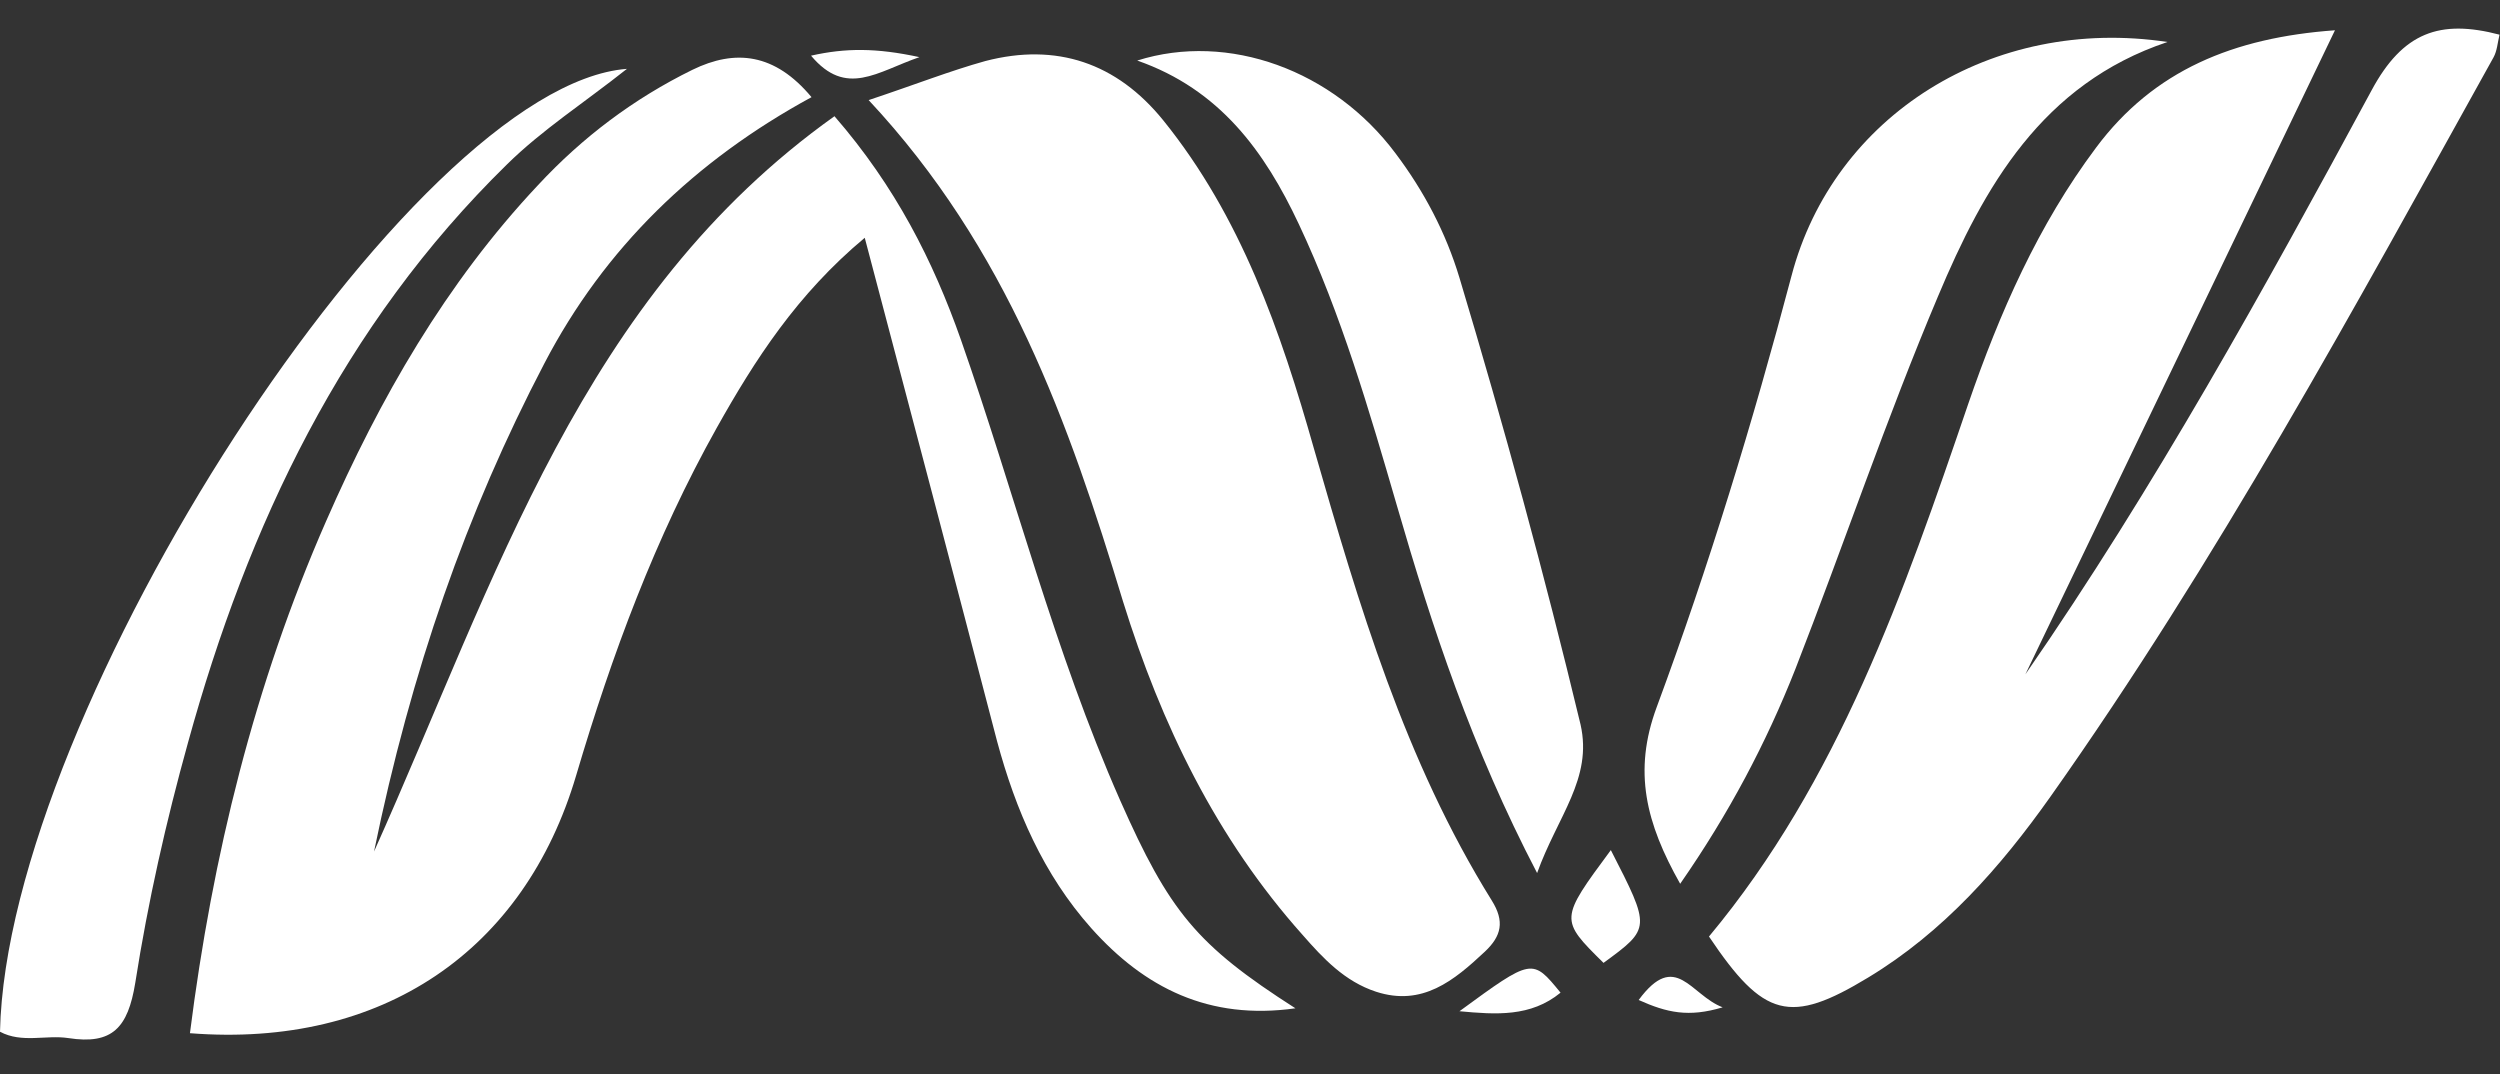
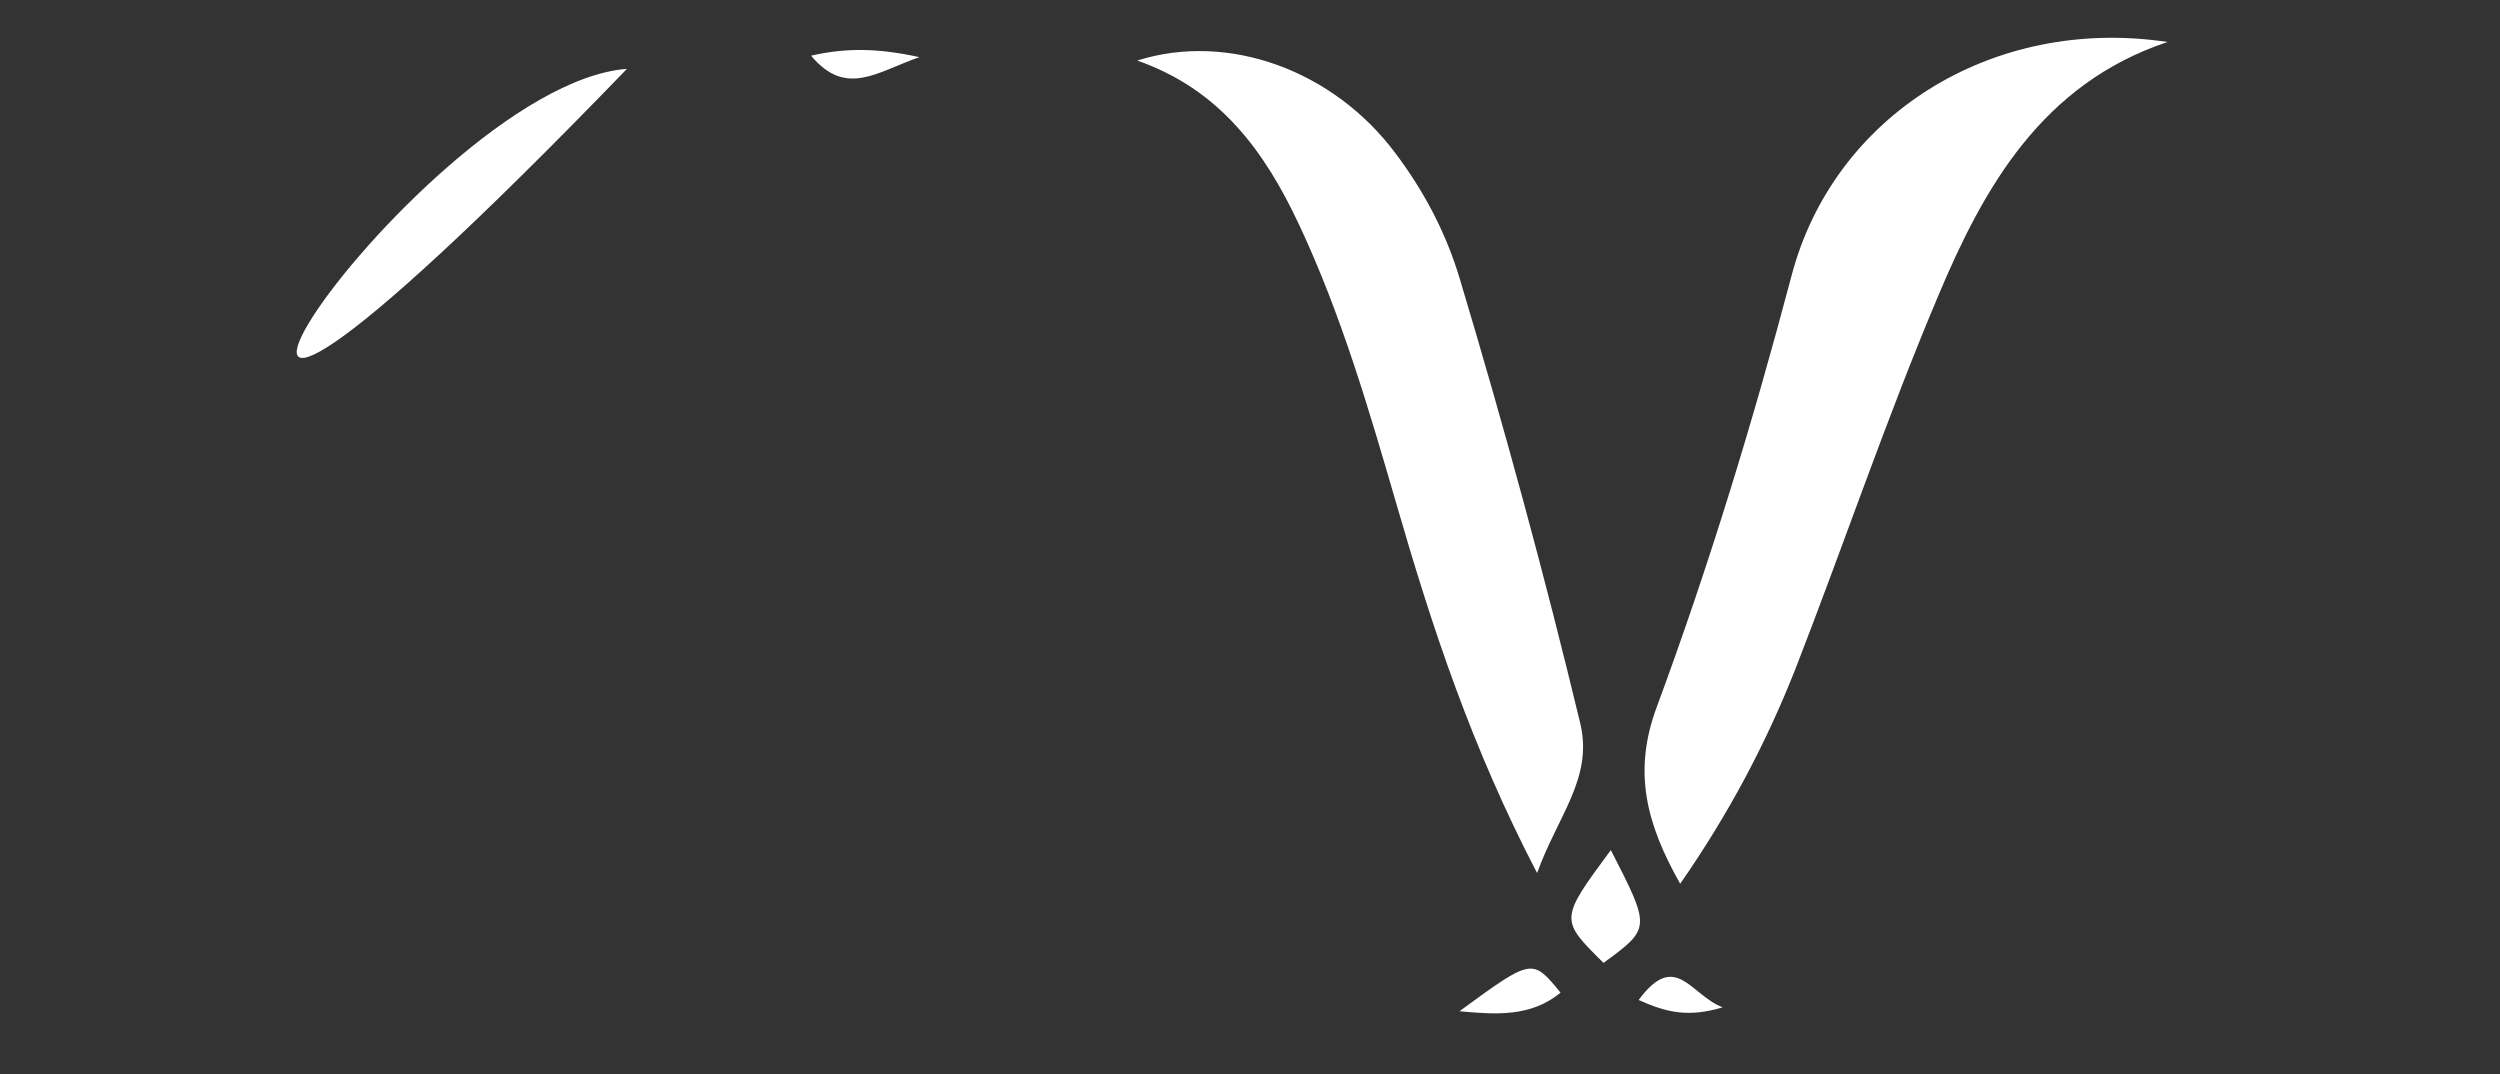
<svg xmlns="http://www.w3.org/2000/svg" version="1.1" id="Layer_1" x="0" y="0" viewBox="0 0 512 220" xml:space="preserve">
  <rect x="0" y="0" width="512" height="220" fill="#333333" stroke="none" />
  <style>.st0{fill:#fff}</style>
-   <path class="st0" d="M177.1 48.7c-13.9 11.6-22.5 25-30.3 38.9-12.6 22.5-21.5 46.5-28.8 71.2-10.6 35.9-39.7 55.9-79.1 52.8 4.6-36.3 13.2-71.4 27.9-104.9 11-25.1 24.5-48.7 43.4-68.8 9.1-9.8 19.6-17.7 31.6-23.6 8.8-4.3 16.9-3.4 24.4 5.6-23.9 13-42.4 30.9-54.7 54.5-16 30.6-27.3 63-34.9 100 25.2-56.2 42.5-113.7 94.3-150.6 12.5 14.4 20.2 29.6 25.9 45.8 11 31.4 19.1 63.7 32.6 94.3 10.1 22.8 15.6 29.6 35.9 42.6-17.7 2.5-30.9-4.2-41.8-16.4-9.8-11-15.5-24.2-19.3-38.3-8.8-33.8-17.7-67.5-27.1-103.1zM350 191.8c26.5-31.8 39.9-70.4 53.1-109.1 6.4-18.6 14.3-36.6 26.2-52.5 11.8-15.8 28.1-22.5 48.9-24-21.7 45.1-42.5 88.5-63.4 131.9 26.5-38.3 48.9-78.9 70.9-119.6 6.4-11.9 14-14.6 26.2-11.4-.4 1.7-.5 3.3-1.2 4.6C482.1 63.2 454 115 419.9 163.2c-10.2 14.4-21.9 27.7-37.3 37-16 9.7-21.4 8.3-32.6-8.4zM177.9 20.5c9.6-3.2 16.7-6 23.9-8 14.6-3.8 26.9.4 36.4 12.1 16 19.8 24.1 43.3 30.9 67.3 9.2 32 18.6 63.9 36.4 92.5 2.7 4.3 2 7.3-1.4 10.5-6.3 5.9-12.8 11.3-22.3 8.2-6.4-2.1-10.8-6.8-15-11.6-17.7-19.8-29-43.2-36.8-68.3-11.1-36.6-23.7-72.3-52.1-102.7z" />
-   <path class="st0" d="M443.9 8.6c-25.7 8.6-37.6 29.7-47 52.1-10.6 25.1-19.3 50.9-29.2 76.3-6 15.2-13.6 29.6-23.6 44-7-12.4-9.7-23-4.8-36.2 10.7-28.9 19.7-58.4 27.6-88.3 8.6-32.8 41.1-53.3 77-47.9zM314.8 178.8c-13.4-25.7-21.5-50.3-28.7-75.2-5.7-19.6-11.4-39.2-20.1-57.7-7-14.9-16.2-27.6-33.1-33.5 18.7-5.9 40.2 2 52.9 19 5.8 7.7 10.3 16.2 13.1 25.5 9.1 30.3 17.4 60.7 24.8 91.5 2.5 11.1-4.7 18.7-8.9 30.4zM128.4 14.1c-8.7 6.9-17.4 12.5-24.6 19.6-33.6 32.9-53 73.8-65.3 118.4-4.5 16.2-8.2 32.6-10.8 49.2-1.5 9.2-4.7 12.7-13.7 11.3-4.6-.7-9.5 1.1-14-1.3C1.4 145.6 84.1 17.5 128.4 14.1zM328.4 197.2c-9-8.9-9-8.9 1.5-23.1 8.2 16 8.2 16-1.5 23.1zM319.6 203.3c-6.1 5-13.2 4.5-20.7 3.8 14.9-10.9 14.9-10.9 20.7-3.8zM335.6 204.8c7.6-10.3 10.6-1 17.2 1.5-7 2.1-11.4 1.1-17.2-1.5zM188.3 11.7c-8.7 3-15 8.3-22.2-.3 7.1-1.6 13.4-1.6 22.2.3z" />
+   <path class="st0" d="M443.9 8.6c-25.7 8.6-37.6 29.7-47 52.1-10.6 25.1-19.3 50.9-29.2 76.3-6 15.2-13.6 29.6-23.6 44-7-12.4-9.7-23-4.8-36.2 10.7-28.9 19.7-58.4 27.6-88.3 8.6-32.8 41.1-53.3 77-47.9zM314.8 178.8c-13.4-25.7-21.5-50.3-28.7-75.2-5.7-19.6-11.4-39.2-20.1-57.7-7-14.9-16.2-27.6-33.1-33.5 18.7-5.9 40.2 2 52.9 19 5.8 7.7 10.3 16.2 13.1 25.5 9.1 30.3 17.4 60.7 24.8 91.5 2.5 11.1-4.7 18.7-8.9 30.4zM128.4 14.1C1.4 145.6 84.1 17.5 128.4 14.1zM328.4 197.2c-9-8.9-9-8.9 1.5-23.1 8.2 16 8.2 16-1.5 23.1zM319.6 203.3c-6.1 5-13.2 4.5-20.7 3.8 14.9-10.9 14.9-10.9 20.7-3.8zM335.6 204.8c7.6-10.3 10.6-1 17.2 1.5-7 2.1-11.4 1.1-17.2-1.5zM188.3 11.7c-8.7 3-15 8.3-22.2-.3 7.1-1.6 13.4-1.6 22.2.3z" />
</svg>